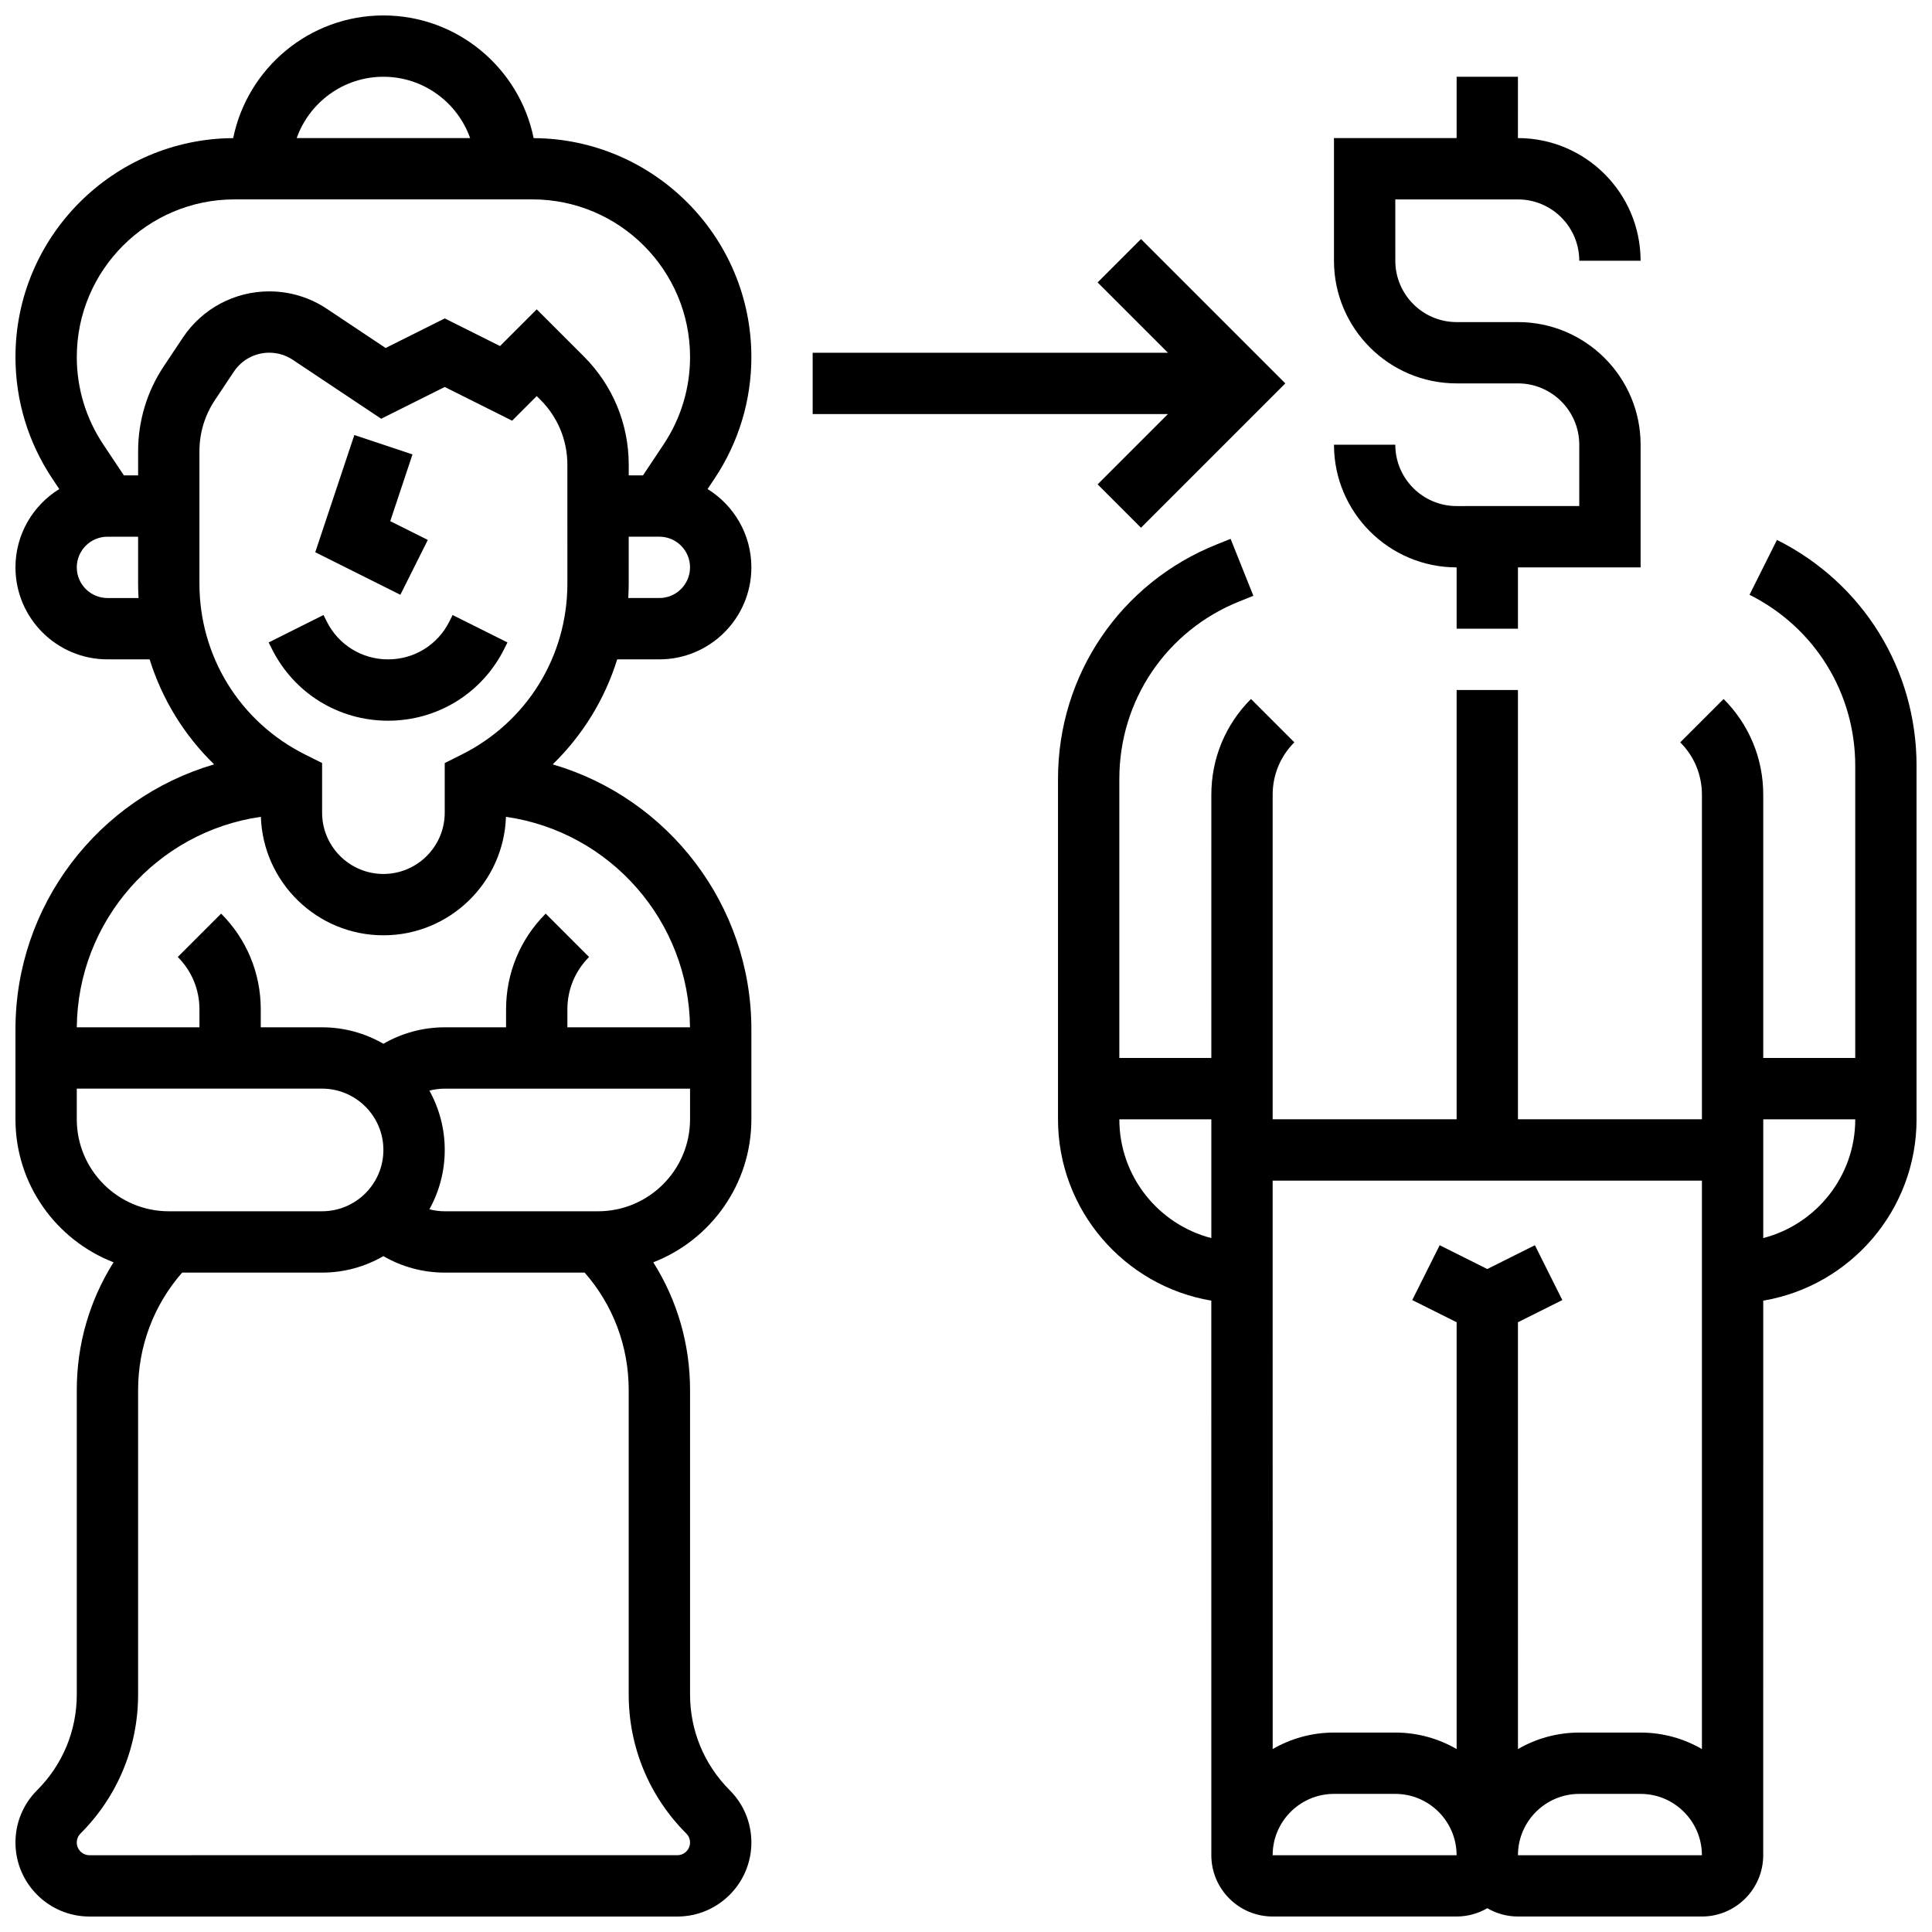
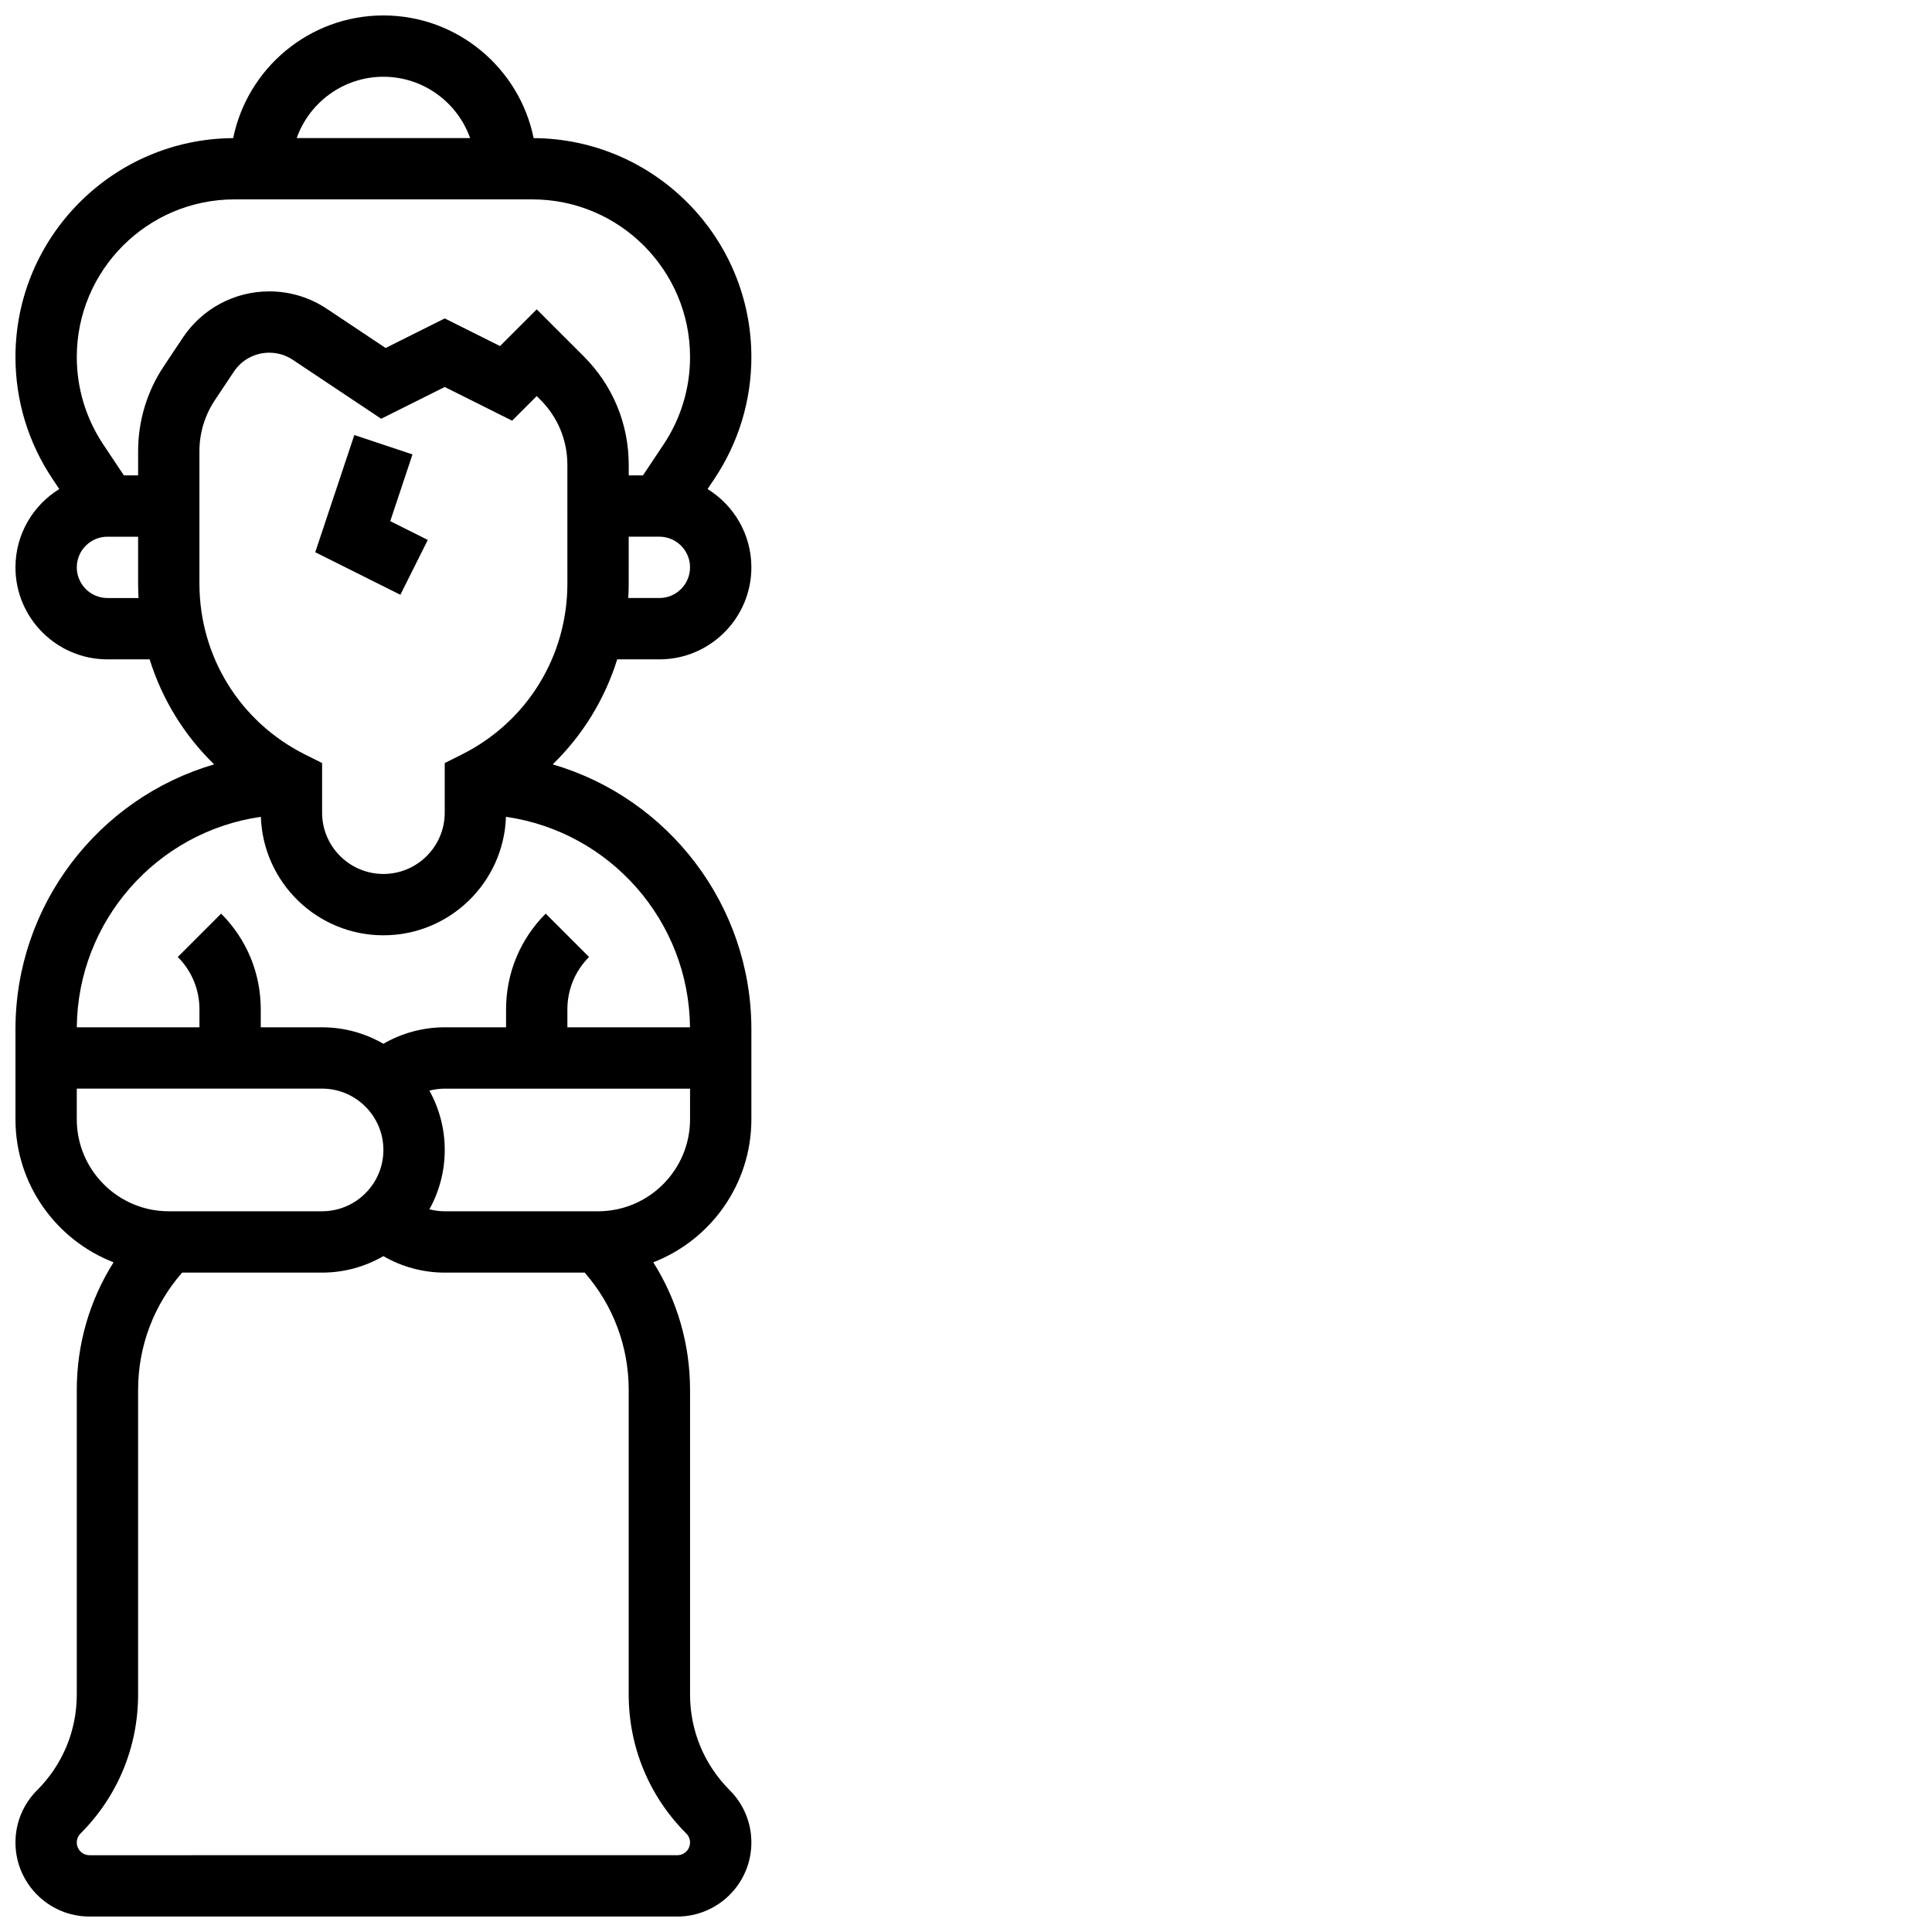
<svg xmlns="http://www.w3.org/2000/svg" width="800px" height="800px" version="1.1" viewBox="144 144 512 512">
  <defs>
    <clipPath id="b">
      <path d="m148.09 148.09h195.91v503.81h-195.91z" />
    </clipPath>
    <clipPath id="a">
-       <path d="m424 286h227.9v365.9h-227.9z" />
-     </clipPath>
+       </clipPath>
  </defs>
  <path d="m257.37 287.09-9.949-4.977 5.894-17.691-15.414-5.137-10.355 31.062 22.555 11.277z" />
-   <path d="m263.09 308.7c-3.098 6.195-9.324 10.043-16.25 10.043-6.926 0-13.152-3.848-16.25-10.043l-0.859-1.715-14.535 7.269 0.859 1.715c5.863 11.734 17.66 19.027 30.785 19.027 13.121 0 24.922-7.293 30.789-19.027l0.855-1.715-14.539-7.266z" />
  <g clip-path="url(#b)">
    <path d="m343.12 238.62c0-31.887-25.855-57.84-57.699-58.016-3.769-18.527-20.188-32.512-39.812-32.512s-36.043 13.984-39.812 32.512c-31.844 0.18-57.699 26.133-57.699 58.016 0 11.496 3.371 22.625 9.746 32.188l1.863 2.797c-6.961 4.297-11.609 11.992-11.609 20.754 0 13.441 10.938 24.379 24.379 24.379h11.176c3.297 10.566 9.16 20.117 17.098 27.828-30.695 8.961-52.652 37.332-52.652 70.191v23.871c0 17.246 10.805 32.008 26 37.895-6.34 10.043-9.75 21.676-9.75 33.844v80.684c0 9.582-3.731 18.59-10.504 25.363-3.707 3.703-5.746 8.629-5.746 13.871 0 10.816 8.801 19.617 19.617 19.617h155.79c10.816 0 19.617-8.801 19.617-19.617 0-5.242-2.043-10.168-5.746-13.871-6.773-6.777-10.504-15.785-10.504-25.363v-80.684c0-12.168-3.41-23.801-9.746-33.844 15.188-5.887 25.996-20.648 25.996-37.895v-23.871c0-32.859-21.957-61.23-52.652-70.191 7.938-7.711 13.805-17.258 17.098-27.828h11.176c13.441 0 24.379-10.938 24.379-24.379 0-8.762-4.648-16.457-11.609-20.754l1.863-2.797c6.375-9.562 9.746-20.691 9.746-32.188zm-97.512-74.277c10.594 0 19.625 6.793 22.98 16.25l-45.961 0.004c3.356-9.457 12.387-16.254 22.98-16.254zm-73.133 138.14c-4.481 0-8.125-3.644-8.125-8.125s3.644-8.125 8.125-8.125h8.125v12.414c0 1.285 0.043 2.566 0.113 3.836zm-8.129 138.14v-8.125h65.008c8.961 0 16.25 7.293 16.25 16.25 0 8.961-7.293 16.25-16.25 16.25l-40.629 0.004c-13.441 0-24.379-10.938-24.379-24.379zm162.52 191.66c0 1.855-1.508 3.363-3.363 3.363l-155.79 0.004c-1.855 0-3.363-1.508-3.363-3.363 0-0.898 0.348-1.742 0.984-2.383 9.844-9.844 15.266-22.934 15.266-36.855v-80.684c0-11.562 4.129-22.484 11.664-31.109h37.09c5.914 0 11.461-1.598 16.242-4.367 4.91 2.84 10.504 4.367 16.262 4.367h37.09c7.539 8.625 11.664 19.547 11.664 31.109v80.684c0 13.922 5.422 27.012 15.266 36.855 0.641 0.637 0.988 1.48 0.988 2.379zm-24.375-167.28h-40.629c-1.387 0-2.75-0.188-4.07-0.527 2.59-4.664 4.07-10.023 4.07-15.723 0-5.699-1.48-11.059-4.07-15.723 1.32-0.34 2.684-0.527 4.07-0.527h65.008v8.125c-0.004 13.438-10.938 24.375-24.379 24.375zm24.363-48.758h-32.492v-4.762c0-5.238 2.039-10.168 5.746-13.871l-11.492-11.492c-6.773 6.773-10.504 15.781-10.504 25.363v4.762h-16.25c-5.762 0-11.355 1.527-16.262 4.367-4.785-2.769-10.332-4.367-16.246-4.367h-16.25v-4.762c0-9.582-3.731-18.59-10.504-25.363l-11.492 11.492c3.707 3.703 5.746 8.629 5.746 13.871v4.762h-32.504c0.25-28.055 21.066-51.797 48.781-55.781 0.586 17.414 14.922 31.402 32.477 31.402 17.555 0 31.891-13.988 32.477-31.402 27.715 3.984 48.523 27.73 48.77 55.781zm-32.492-117.6c0 19.32-10.734 36.688-28.012 45.324l-4.492 2.246v13.145c0 8.961-7.293 16.25-16.25 16.25-8.961 0-16.25-7.293-16.25-16.25v-13.148l-4.492-2.246c-17.281-8.637-28.016-26.004-28.016-45.32v-35.078c0-4.828 1.414-9.504 4.094-13.523l5.035-7.555c2.094-3.144 5.602-5.019 9.375-5.019 2.231 0 4.394 0.656 6.25 1.891l23.414 15.609 16.84-8.414 17.855 8.93 6.519-6.523 0.984 0.984c4.606 4.606 7.141 10.727 7.141 17.238zm-8.125-72.664-9.73 9.73-14.648-7.324-15.668 7.836-15.566-10.379c-4.535-3.027-9.816-4.625-15.266-4.625-9.223 0-17.781 4.582-22.898 12.254l-5.035 7.555c-4.465 6.695-6.824 14.488-6.824 22.535v6.414h-3.777l-5.457-8.188c-4.594-6.887-7.019-14.898-7.019-23.176 0-23.031 18.742-41.773 41.777-41.773h78.973c23.031 0 41.77 18.742 41.77 41.773 0 8.273-2.426 16.289-7.016 23.172l-5.457 8.191h-3.777v-2.789c0-10.852-4.227-21.055-11.902-28.73zm32.504 76.5h-8.242c0.07-1.273 0.113-2.551 0.113-3.836l0.004-12.418h8.125c4.481 0 8.125 3.644 8.125 8.125s-3.644 8.129-8.125 8.129z" />
  </g>
-   <path d="m530.02 278.11c-8.961 0-16.25-7.293-16.25-16.25h-16.25c0 17.922 14.582 32.504 32.504 32.504v16.25h16.25v-16.25h32.504v-32.504c0-17.922-14.582-32.504-32.504-32.504h-16.25c-8.961 0-16.25-7.293-16.25-16.25l-0.008-16.258h32.504c8.961 0 16.25 7.293 16.25 16.25h16.25c0-17.922-14.582-32.504-32.504-32.504l0.004-16.25h-16.25v16.25h-32.504v32.504c0 17.922 14.582 32.504 32.504 32.504h16.25c8.961 0 16.25 7.293 16.25 16.25v16.25z" />
  <g clip-path="url(#a)">
    <path d="m614.91 287.09-7.269 14.535c17.281 8.641 28.016 26.008 28.016 45.324v77.422h-24.379v-69.77c0-9.582-3.731-18.59-10.504-25.363l-11.492 11.492c3.707 3.703 5.746 8.629 5.746 13.871v86.023h-48.754l-0.004-113.77h-16.25v113.76h-48.754v-86.02c0-5.238 2.039-10.168 5.746-13.871l-11.492-11.492c-6.773 6.773-10.504 15.781-10.504 25.363l-0.004 69.77h-24.379v-73.953c0-20.844 12.504-39.309 31.855-47.051l3.668-1.465-6.035-15.09-3.668 1.465c-25.559 10.227-42.074 34.617-42.074 62.141v90.207c0 24.113 17.602 44.184 40.629 48.066l0.004 146.96c0 8.961 7.293 16.25 16.25 16.25h48.754c2.961 0 5.731-0.809 8.125-2.199 2.394 1.391 5.164 2.199 8.125 2.199h48.754c8.961 0 16.25-7.293 16.25-16.25l0.008-146.96c23.027-3.883 40.629-23.949 40.629-48.066v-93.676c0-25.512-14.176-48.449-36.996-59.859zm-19.883 169.79v150.64c-4.785-2.773-10.332-4.371-16.25-4.371h-16.25c-5.918 0-11.465 1.598-16.25 4.371l-0.008-113.11 11.762-5.879-7.269-14.535-12.617 6.309-12.617-6.309-7.269 14.535 11.762 5.879v113.11c-4.785-2.773-10.332-4.371-16.25-4.371h-16.25c-5.918 0-11.465 1.598-16.25 4.371l-0.008-150.64zm-154.39-16.25h24.379v31.477c-14.004-3.621-24.379-16.359-24.379-31.477zm40.629 195.02c0-8.961 7.293-16.25 16.25-16.25h16.25c8.895 0 16.133 7.184 16.25 16.051l0.008 0.199zm65.008 0c0-8.961 7.293-16.25 16.25-16.25h16.25c8.895 0 16.133 7.184 16.25 16.051l0.008 0.199zm65.008-163.55v-31.473h24.379c0 15.117-10.375 27.855-24.379 31.473z" />
  </g>
-   <path d="m434.88 272.36 11.492 11.492 38.25-38.25-38.25-38.25-11.492 11.492 18.633 18.633h-94.148v16.25h94.148z" />
</svg>